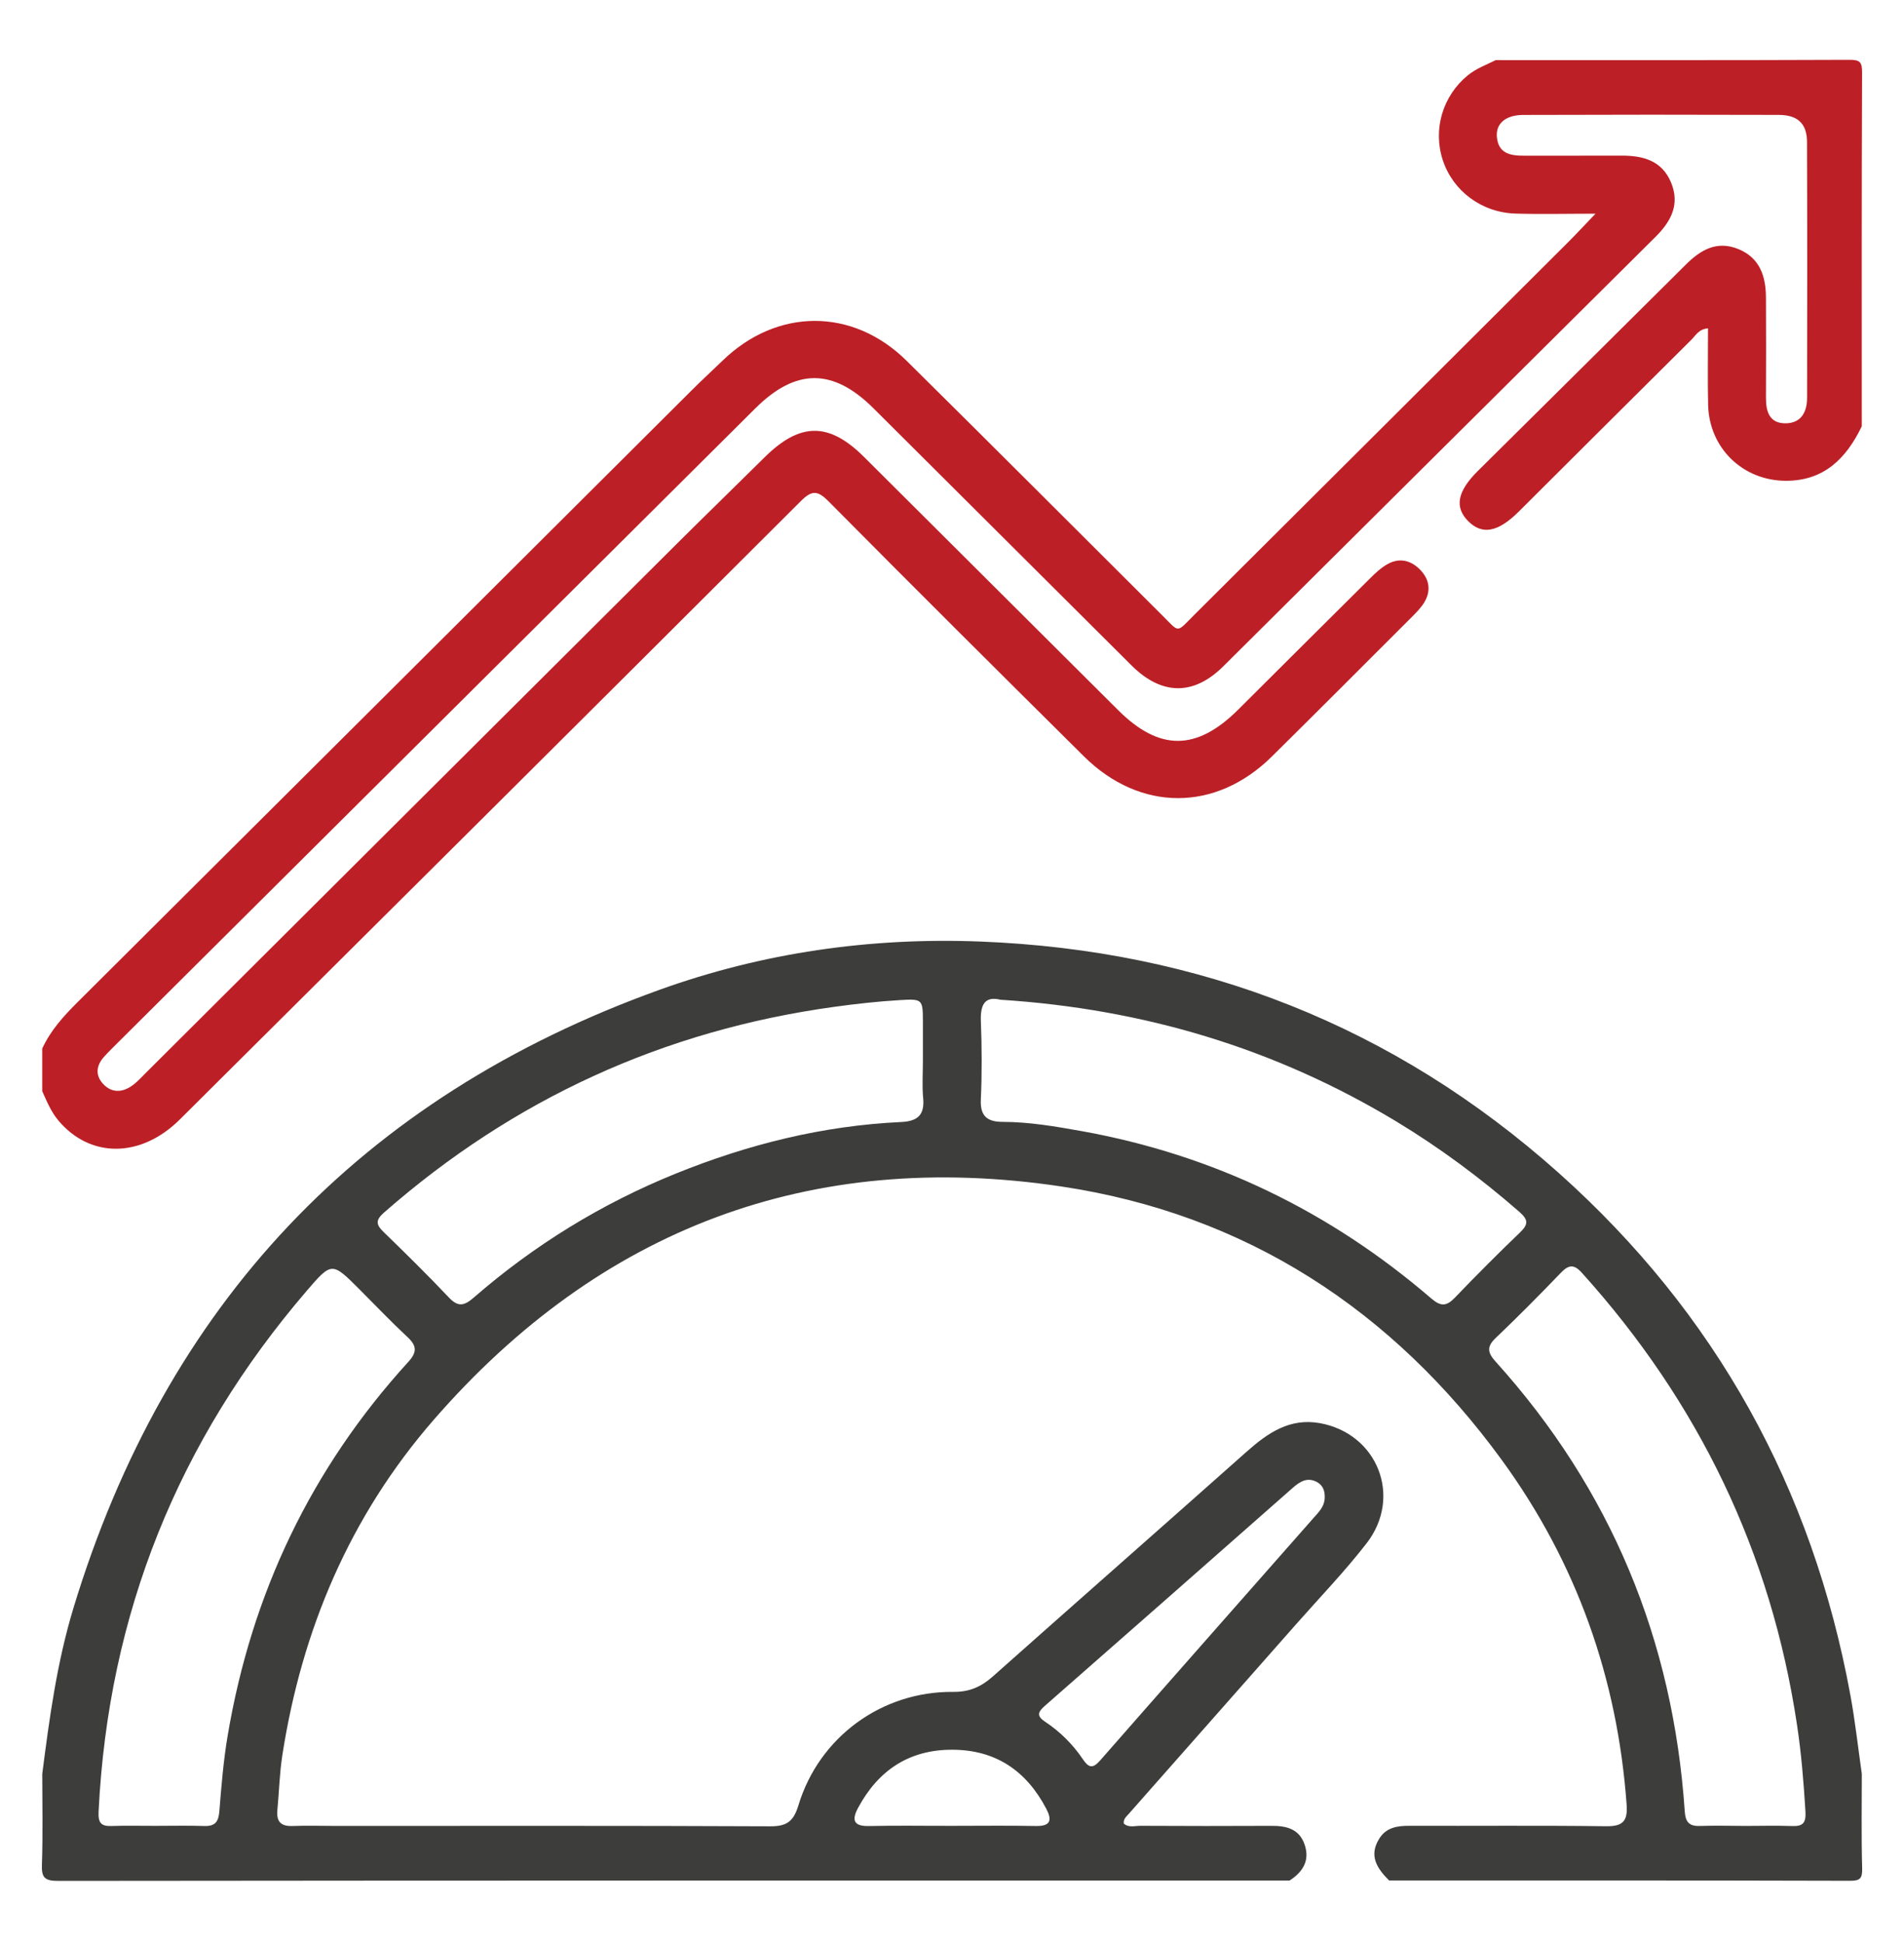
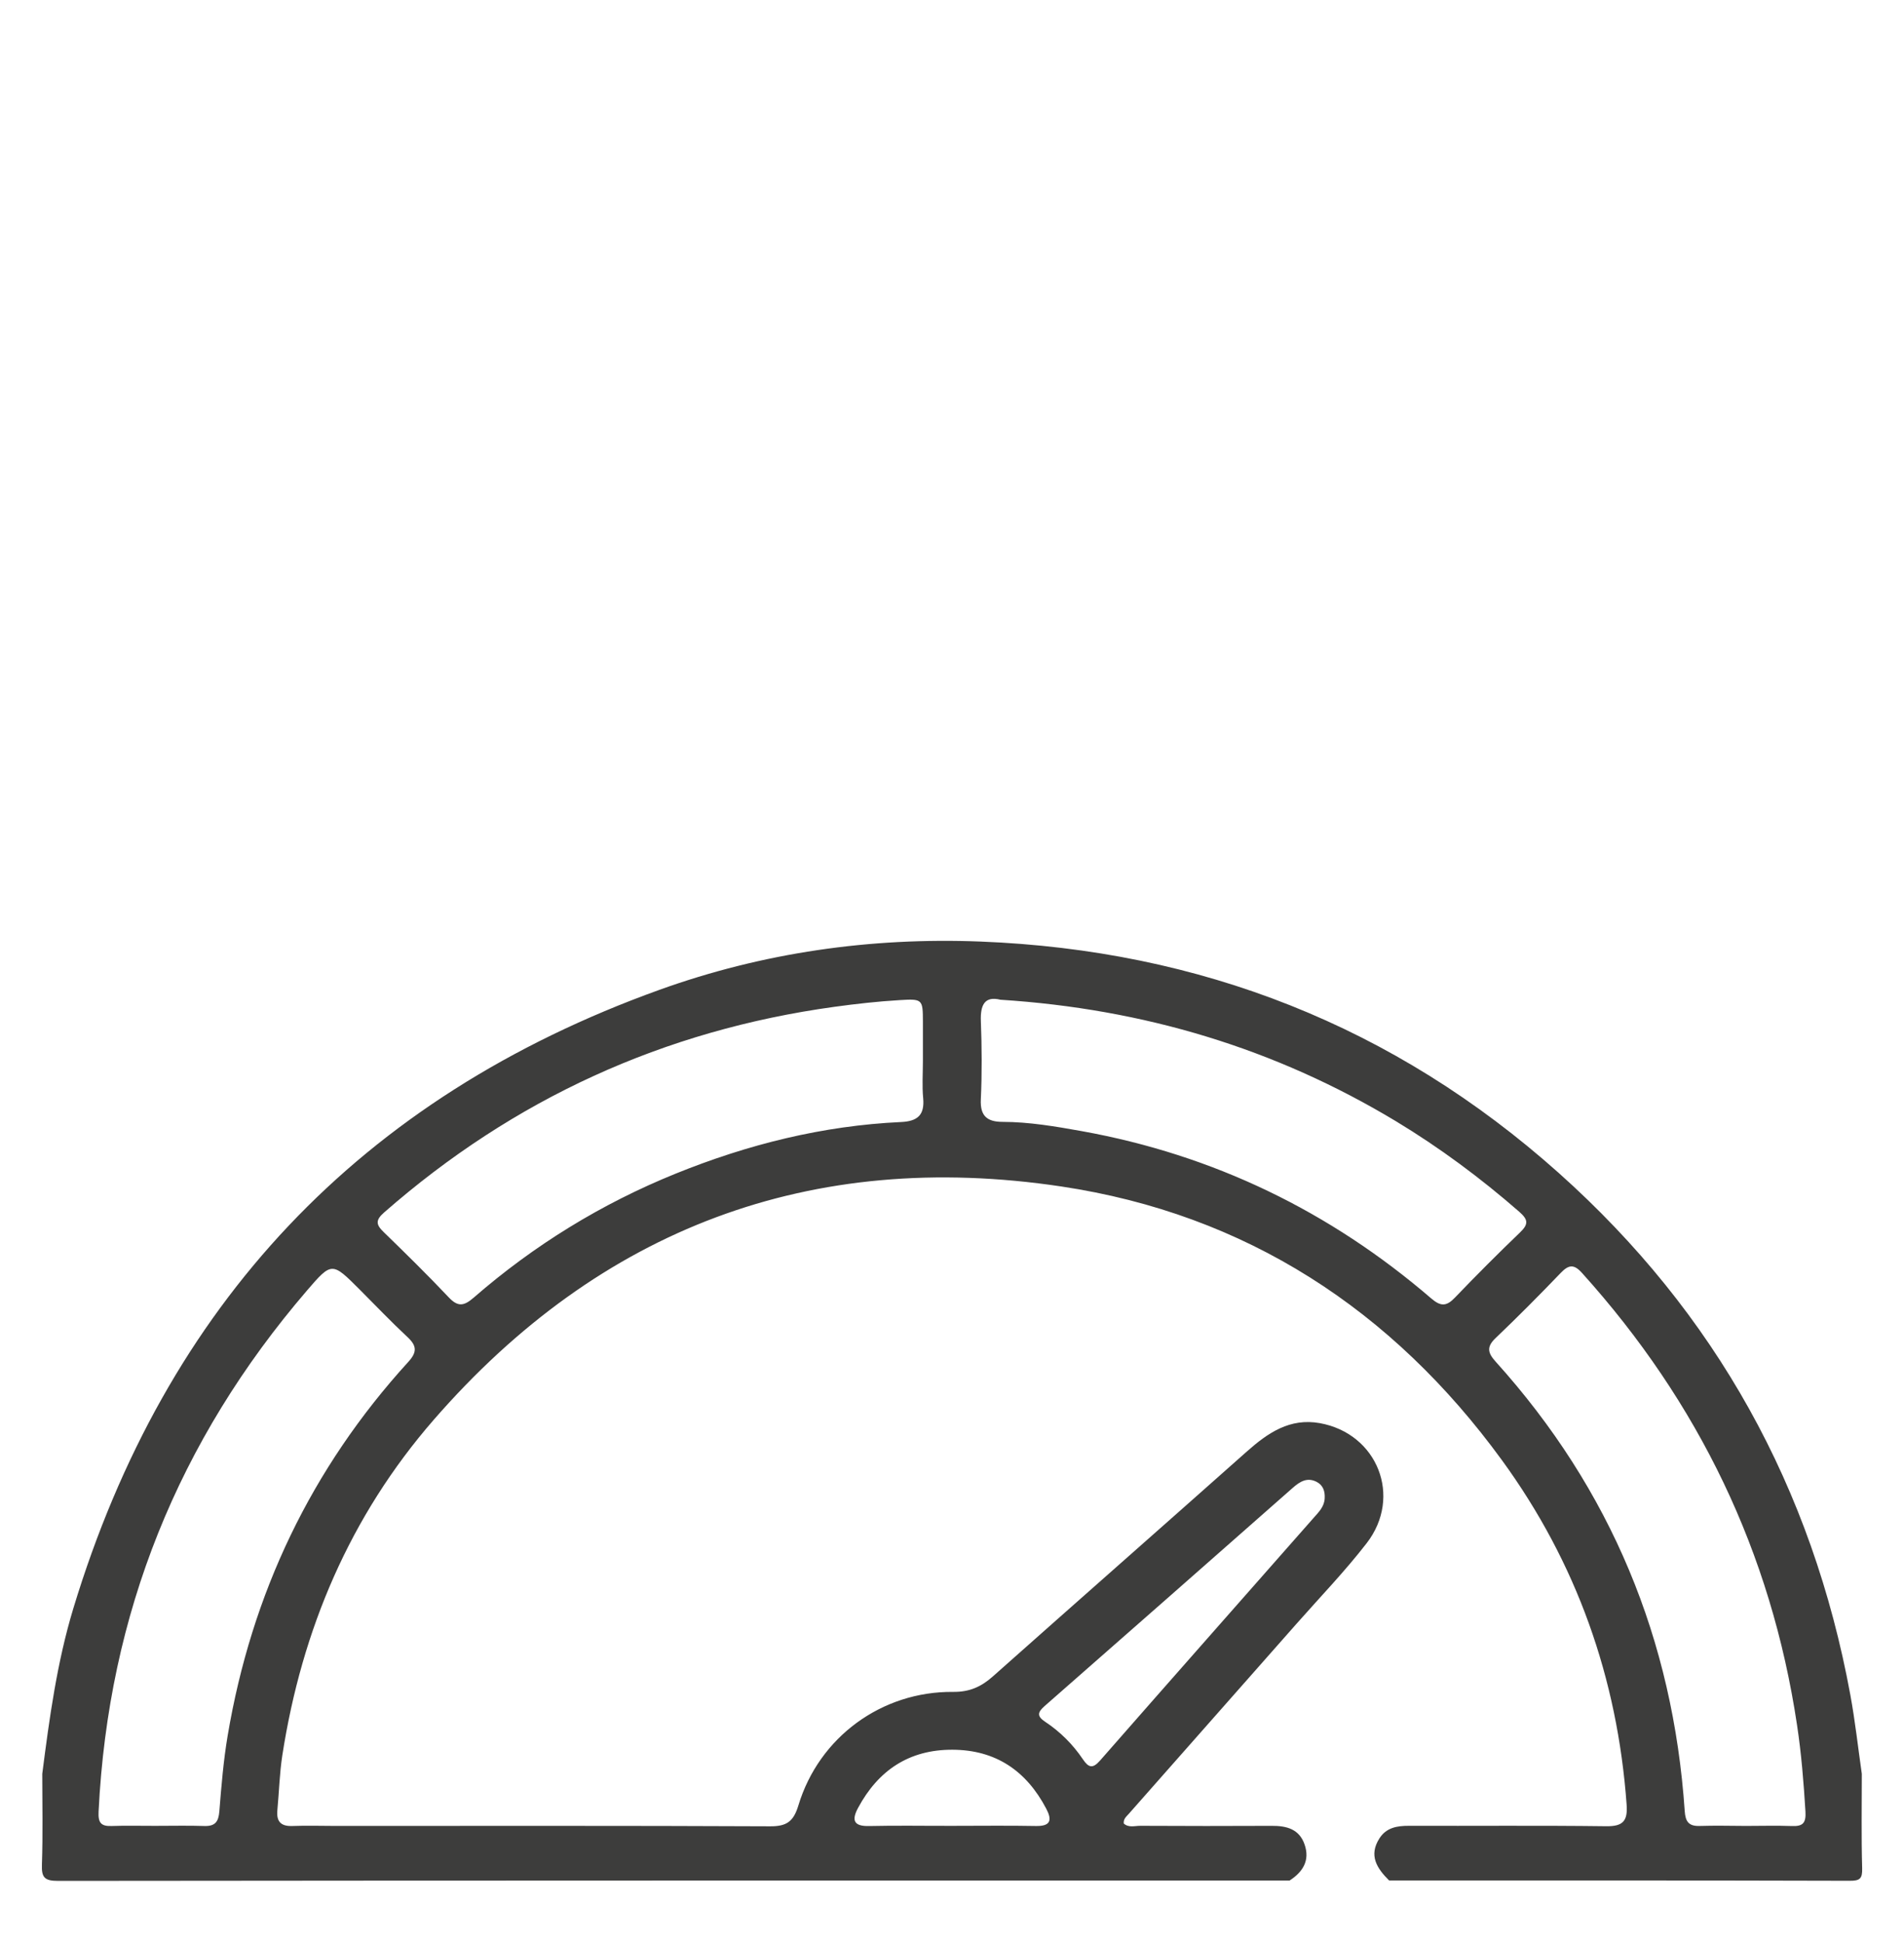
<svg xmlns="http://www.w3.org/2000/svg" width="50" height="51" viewBox="0 0 50 51" fill="none">
  <path d="M36.479 49.359C36.161 49.043 35.934 48.704 36.227 48.25C36.41 47.968 36.692 47.923 37.002 47.924C38.728 47.929 40.454 47.913 42.179 47.935C42.622 47.941 42.747 47.796 42.716 47.37C42.476 44.047 41.401 41.017 39.443 38.329C36.566 34.379 32.716 31.869 27.873 31.143C21.296 30.157 15.763 32.243 11.39 37.267C9.193 39.791 7.926 42.773 7.414 46.074C7.341 46.548 7.329 47.032 7.284 47.511C7.255 47.807 7.37 47.941 7.68 47.929C8.052 47.914 8.426 47.927 8.799 47.927C12.608 47.927 16.418 47.919 20.227 47.937C20.663 47.939 20.839 47.808 20.966 47.389C21.508 45.596 23.155 44.39 25.034 44.409C25.462 44.413 25.769 44.273 26.073 44.003C28.293 42.031 30.523 40.071 32.742 38.1C33.295 37.61 33.872 37.213 34.661 37.355C36.174 37.629 36.835 39.287 35.887 40.509C35.317 41.245 34.667 41.919 34.05 42.618C32.58 44.285 31.106 45.951 29.636 47.617C29.576 47.684 29.497 47.746 29.511 47.864C29.639 47.981 29.801 47.923 29.948 47.924C31.099 47.93 32.248 47.931 33.4 47.925C33.788 47.923 34.12 48.01 34.259 48.414C34.405 48.835 34.213 49.135 33.866 49.36C23.085 49.36 12.306 49.358 1.525 49.37C1.167 49.37 1.088 49.279 1.101 48.937C1.128 48.146 1.11 47.353 1.11 46.56C1.297 45.096 1.497 43.632 1.926 42.216C4.347 34.243 9.465 28.808 17.312 25.983C20.031 25.004 22.861 24.601 25.747 24.714C31.519 24.94 36.611 26.931 40.931 30.786C45.055 34.466 47.591 39.055 48.591 44.489C48.717 45.174 48.793 45.87 48.892 46.56C48.892 47.384 48.878 48.209 48.901 49.033C48.909 49.313 48.845 49.369 48.566 49.367C44.536 49.355 40.508 49.359 36.479 49.359ZM4.107 47.925C4.526 47.925 4.947 47.915 5.366 47.929C5.648 47.938 5.738 47.82 5.76 47.546C5.813 46.88 5.868 46.213 5.979 45.555C6.608 41.827 8.171 38.543 10.724 35.745C10.96 35.486 10.943 35.32 10.698 35.093C10.267 34.691 9.858 34.261 9.44 33.843C8.721 33.124 8.712 33.117 8.062 33.873C4.681 37.808 2.844 42.361 2.589 47.55C2.574 47.844 2.651 47.941 2.939 47.929C3.329 47.914 3.719 47.927 4.107 47.925ZM45.846 47.927C46.251 47.927 46.655 47.915 47.06 47.93C47.346 47.941 47.429 47.848 47.412 47.551C47.366 46.791 47.305 46.033 47.191 45.279C46.513 40.749 44.607 36.809 41.545 33.413C41.332 33.176 41.195 33.194 40.987 33.41C40.427 33.993 39.856 34.568 39.272 35.125C39.028 35.358 39.074 35.516 39.278 35.742C42.305 39.097 43.936 43.043 44.242 47.543C44.261 47.817 44.351 47.937 44.633 47.928C45.038 47.915 45.442 47.925 45.846 47.927ZM24.236 27.846C24.236 27.504 24.238 27.161 24.236 26.819C24.234 26.233 24.23 26.213 23.627 26.251C23.054 26.285 22.482 26.349 21.913 26.427C17.431 27.044 13.491 28.844 10.086 31.826C9.856 32.028 9.873 32.144 10.074 32.338C10.653 32.9 11.231 33.468 11.786 34.055C12.027 34.31 12.185 34.281 12.438 34.062C14.023 32.684 15.793 31.596 17.74 30.807C19.64 30.038 21.607 29.546 23.663 29.451C24.091 29.431 24.285 29.272 24.243 28.824C24.212 28.5 24.236 28.172 24.236 27.846ZM26.271 26.241C25.865 26.141 25.741 26.366 25.758 26.807C25.784 27.49 25.789 28.175 25.757 28.859C25.736 29.3 25.931 29.446 26.327 29.447C27.03 29.448 27.719 29.567 28.407 29.69C31.869 30.314 34.926 31.794 37.589 34.085C37.836 34.296 37.986 34.291 38.205 34.062C38.765 33.479 39.336 32.906 39.92 32.346C40.148 32.127 40.128 32.008 39.891 31.802C38.88 30.921 37.808 30.125 36.661 29.432C33.484 27.518 30.036 26.482 26.271 26.241ZM34.787 39.327C34.798 39.142 34.745 38.982 34.573 38.895C34.322 38.767 34.129 38.894 33.945 39.056C31.776 40.966 29.607 42.876 27.433 44.78C27.238 44.95 27.232 45.051 27.449 45.195C27.841 45.455 28.172 45.785 28.436 46.176C28.585 46.396 28.691 46.435 28.888 46.211C30.752 44.084 32.626 41.966 34.495 39.843C34.626 39.694 34.778 39.55 34.787 39.327ZM25.013 47.925C25.743 47.925 26.474 47.915 27.204 47.929C27.596 47.937 27.63 47.77 27.475 47.475C26.954 46.482 26.149 45.931 25.012 45.927C23.875 45.923 23.064 46.466 22.533 47.454C22.365 47.767 22.406 47.94 22.822 47.93C23.552 47.913 24.282 47.927 25.013 47.925Z" fill="#3D3D3C" />
-   <path d="M1.109 27.522C1.328 27.048 1.668 26.672 2.035 26.307C7.413 20.957 12.786 15.601 18.162 10.247C18.425 9.983 18.701 9.732 18.969 9.472C20.398 8.081 22.388 8.067 23.807 9.469C26.052 11.687 28.28 13.921 30.517 16.148C30.988 16.617 30.878 16.62 31.362 16.139C34.635 12.881 37.905 9.622 41.175 6.362C41.4 6.137 41.617 5.903 41.899 5.609C41.149 5.609 40.47 5.626 39.793 5.606C38.906 5.578 38.154 5.012 37.888 4.203C37.623 3.398 37.885 2.517 38.545 1.977C38.765 1.797 39.03 1.702 39.279 1.578C42.375 1.578 45.469 1.583 48.564 1.57C48.843 1.569 48.9 1.626 48.899 1.905C48.886 5 48.891 8.096 48.891 11.19C48.486 12.028 47.904 12.622 46.897 12.62C45.767 12.617 44.882 11.762 44.856 10.625C44.841 9.961 44.853 9.296 44.853 8.619C44.609 8.637 44.529 8.807 44.415 8.919C42.902 10.419 41.395 11.924 39.885 13.427C39.339 13.97 38.925 14.047 38.56 13.684C38.191 13.317 38.266 12.9 38.806 12.365C40.628 10.558 42.453 8.755 44.271 6.945C44.664 6.553 45.089 6.311 45.646 6.536C46.222 6.769 46.374 7.261 46.375 7.826C46.378 8.697 46.38 9.568 46.375 10.439C46.373 10.807 46.468 11.118 46.898 11.111C47.302 11.104 47.455 10.811 47.455 10.442C47.459 8.203 47.461 5.964 47.453 3.724C47.45 3.245 47.211 3.019 46.716 3.016C44.476 3.009 42.238 3.009 39.998 3.017C39.534 3.019 39.278 3.246 39.309 3.595C39.347 4.03 39.663 4.088 40.017 4.086C40.871 4.084 41.728 4.089 42.582 4.085C43.147 4.083 43.644 4.215 43.883 4.791C44.12 5.361 43.886 5.807 43.48 6.212C39.693 9.968 35.912 13.73 32.126 17.488C31.343 18.265 30.509 18.255 29.716 17.468C27.456 15.219 25.199 12.968 22.94 10.719C21.876 9.66 20.899 9.661 19.834 10.72C14.254 16.268 8.676 21.817 3.097 27.365C2.976 27.486 2.853 27.605 2.738 27.732C2.534 27.957 2.491 28.21 2.702 28.444C2.924 28.689 3.2 28.683 3.46 28.502C3.599 28.407 3.715 28.276 3.836 28.155C8.486 23.524 13.133 18.892 17.785 14.262C18.545 13.506 19.316 12.759 20.078 12.004C21.009 11.082 21.766 11.076 22.686 11.99C24.912 14.206 27.137 16.424 29.363 18.64C30.444 19.717 31.418 19.716 32.51 18.632C33.668 17.481 34.822 16.327 35.983 15.177C36.124 15.036 36.278 14.893 36.45 14.8C36.763 14.631 37.061 14.713 37.299 14.96C37.541 15.212 37.584 15.512 37.4 15.815C37.32 15.946 37.209 16.06 37.1 16.17C35.868 17.401 34.638 18.634 33.399 19.858C31.924 21.316 29.936 21.314 28.459 19.848C26.218 17.625 23.98 15.4 21.756 13.157C21.464 12.863 21.315 12.869 21.026 13.157C15.599 18.574 10.162 23.978 4.724 29.382C3.701 30.399 2.375 30.409 1.535 29.414C1.341 29.184 1.23 28.91 1.109 28.642C1.109 28.268 1.109 27.895 1.109 27.522Z" fill="#BC2026" />
</svg>